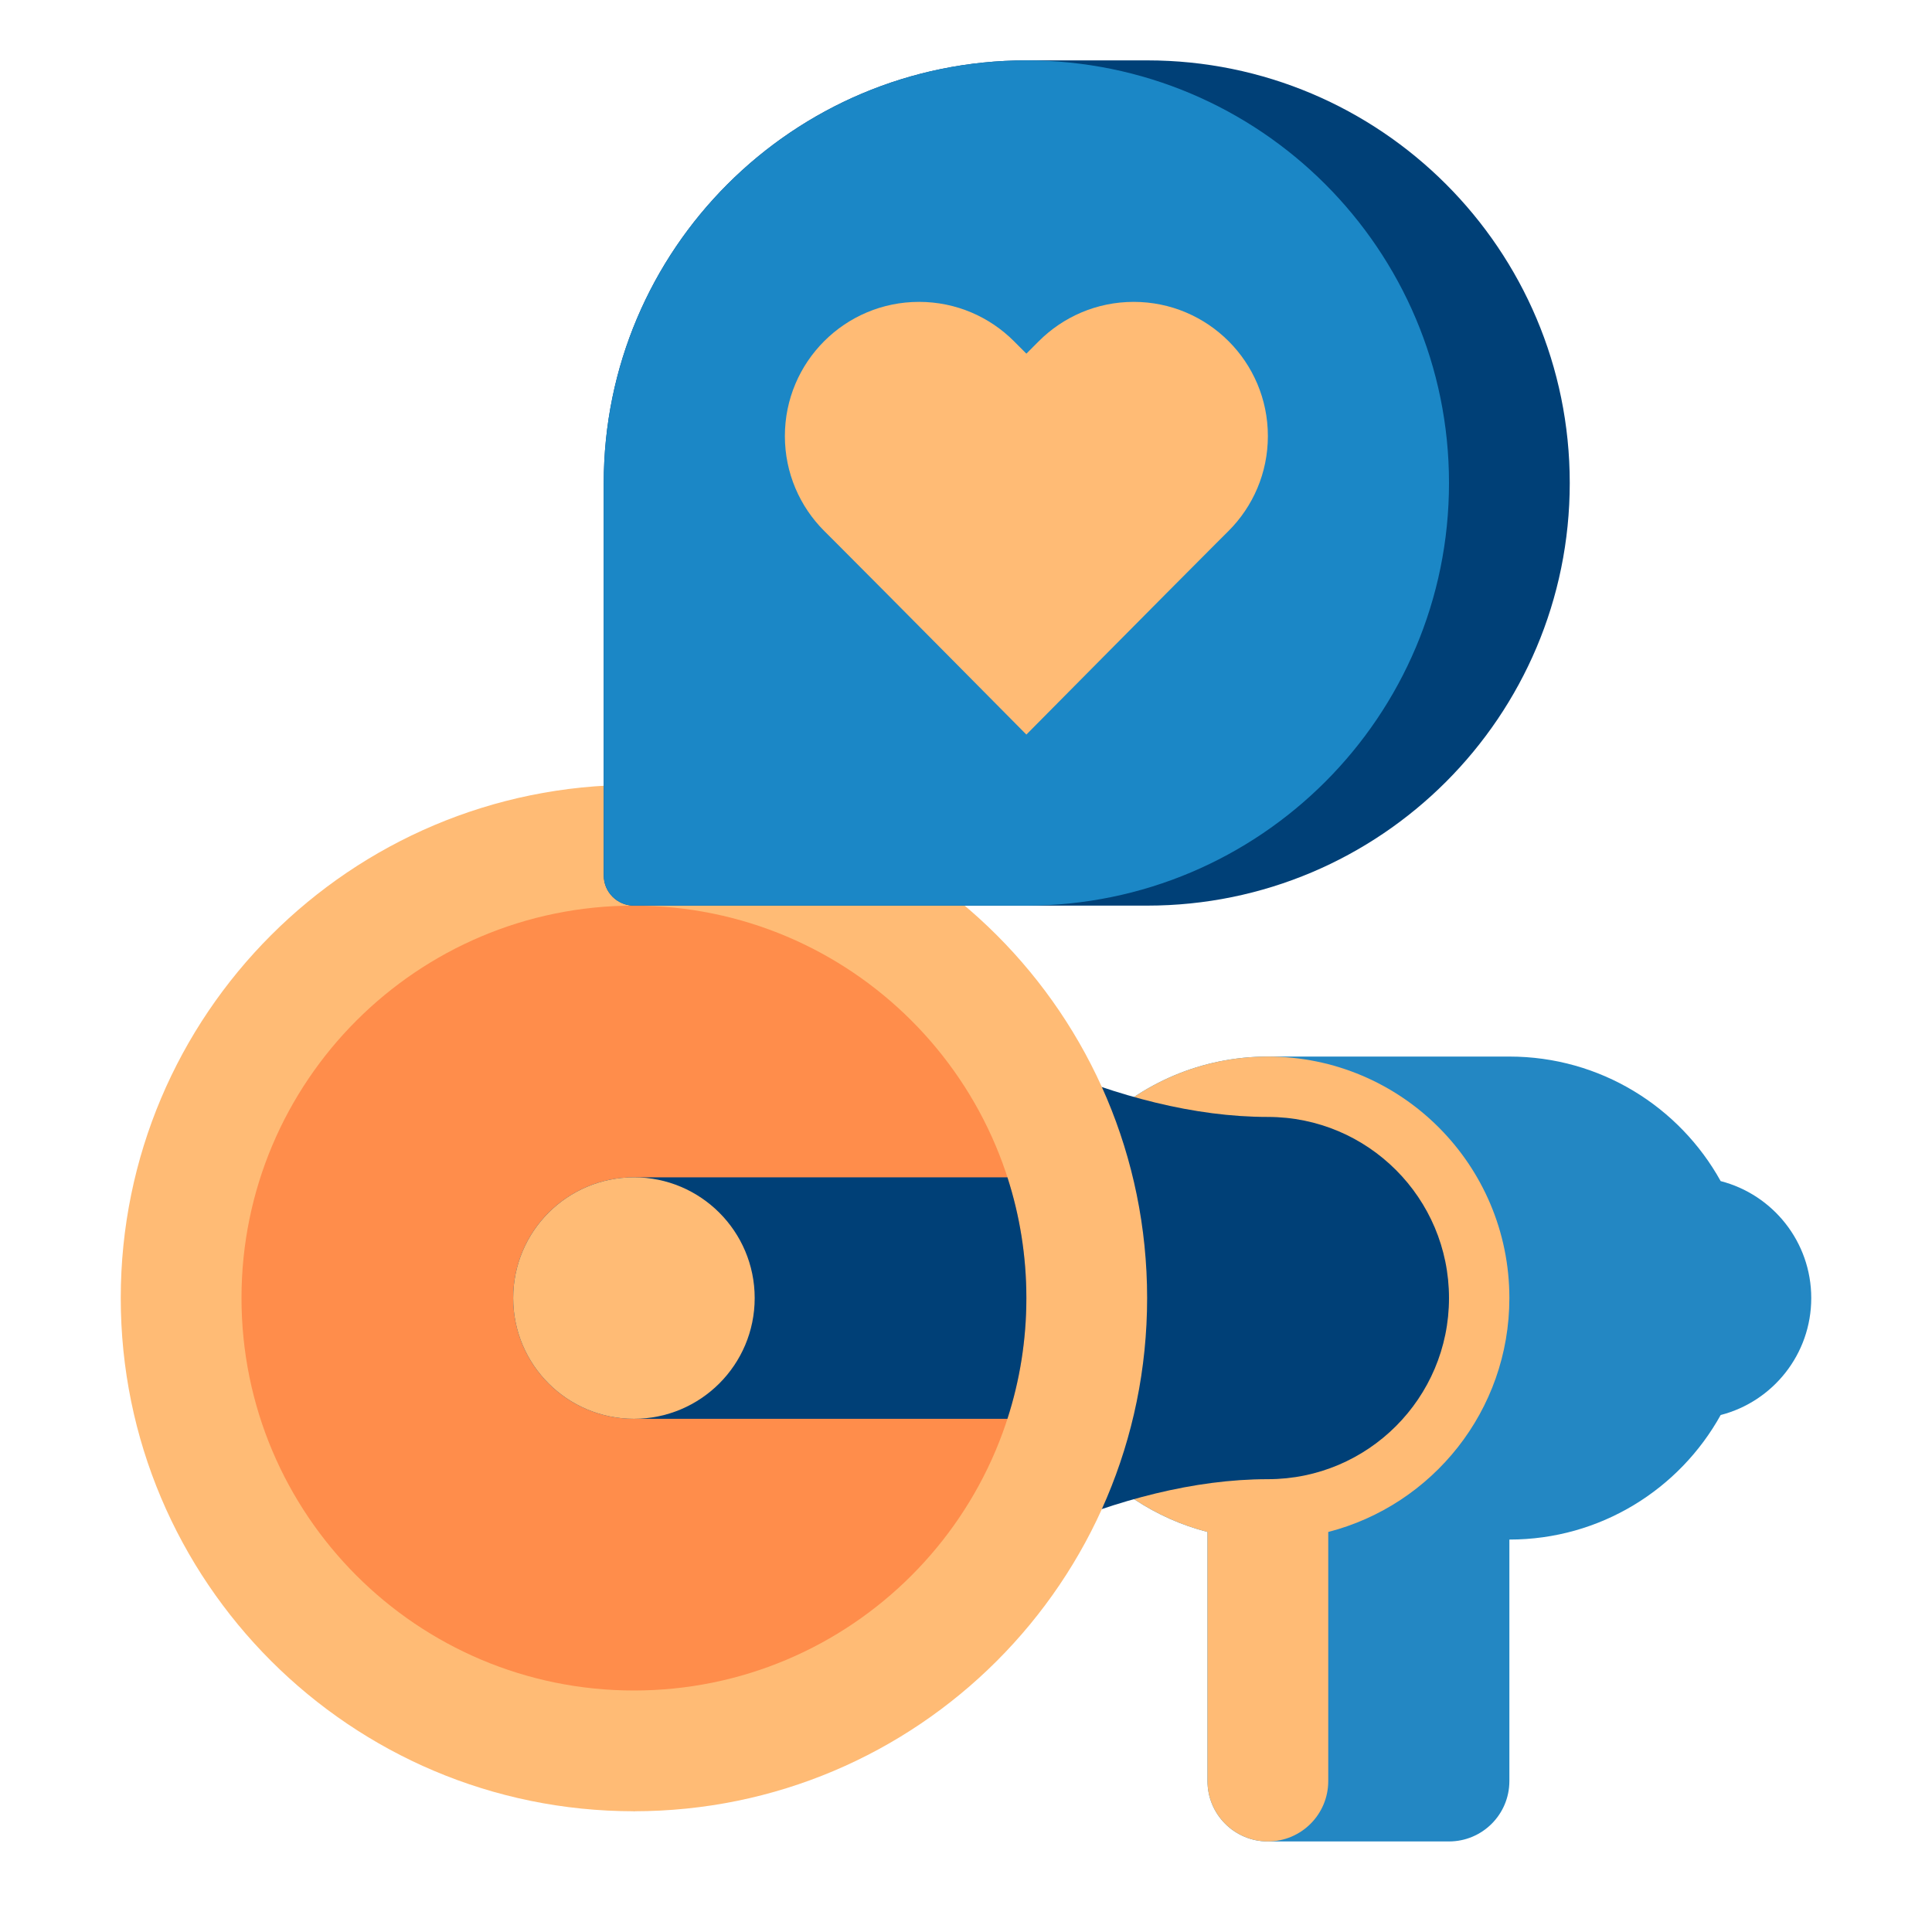
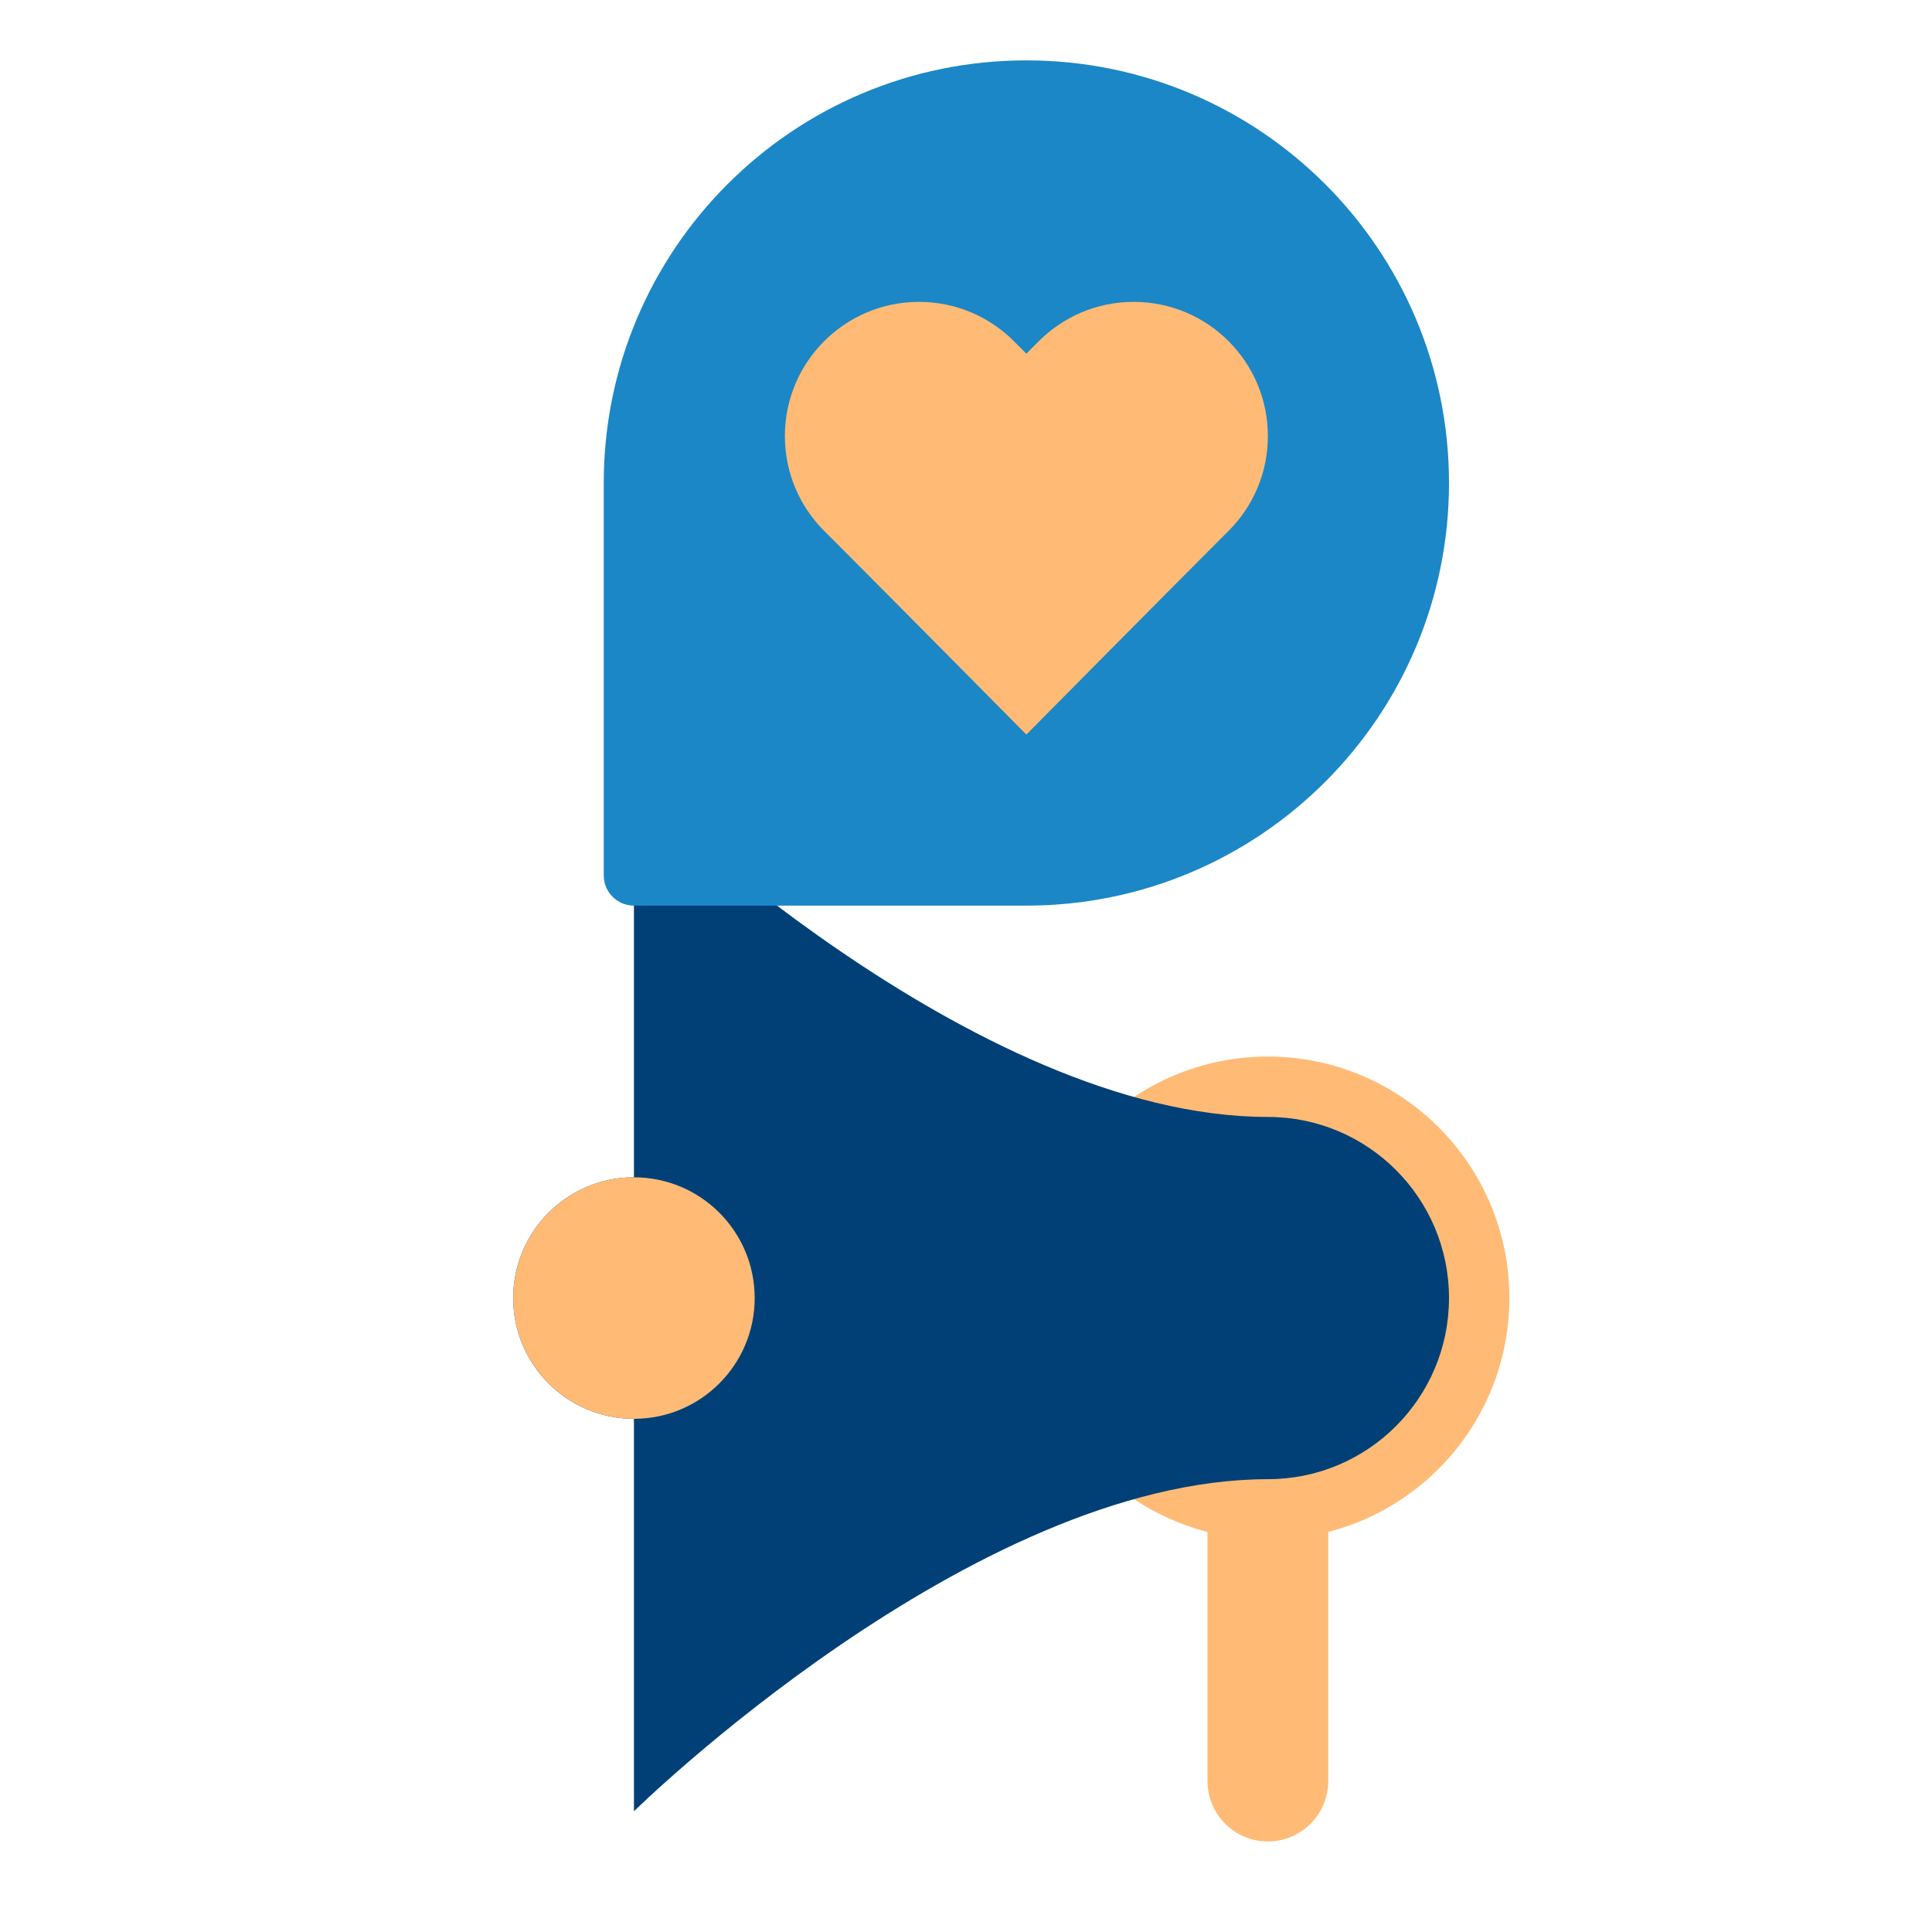
<svg xmlns="http://www.w3.org/2000/svg" width="80" height="80" viewBox="0 0 80 80" fill="none">
-   <path d="M71.249 48.907C69.544 45.832 66.266 43.75 62.5 43.75H52.5C46.977 43.75 42.5 48.227 42.5 53.75C42.5 58.41 45.687 62.325 50 63.435V73.75C50 75.131 51.119 76.25 52.5 76.25H60C61.381 76.25 62.5 75.131 62.5 73.75V63.75C66.266 63.75 69.544 61.668 71.249 58.593C73.406 58.038 75 56.08 75 53.75C75 51.42 73.406 49.462 71.249 48.907Z" fill="#2387C3" />
  <path d="M62.5 53.75C62.5 48.227 58.023 43.75 52.5 43.75C46.977 43.75 42.5 48.227 42.5 53.75C42.5 58.41 45.687 62.325 50 63.435V73.75C50 75.131 51.119 76.25 52.5 76.25C53.881 76.25 55 75.131 55 73.75V63.435C59.313 62.325 62.5 58.41 62.5 53.75Z" fill="#FFBB75" />
  <path d="M52.5 46.25C40.25 46.25 26.25 32.5 26.25 32.5V53.75V75C26.25 75 40.25 61.25 52.5 61.25C56.642 61.25 60 57.892 60 53.75C60 49.608 56.642 46.25 52.5 46.25Z" fill="#004077" />
-   <path d="M26.25 75C37.986 75 47.5 65.486 47.5 53.75C47.5 42.014 37.986 32.5 26.25 32.5C14.514 32.5 5 42.014 5 53.75C5 65.486 14.514 75 26.25 75Z" fill="#FFBB75" />
-   <path d="M26.25 70C35.225 70 42.5 62.725 42.5 53.75C42.5 44.775 35.225 37.5 26.25 37.5C17.275 37.5 10 44.775 10 53.75C10 62.725 17.275 70 26.25 70Z" fill="#FF8D4B" />
-   <path d="M21.25 53.75C21.25 56.511 23.489 58.75 26.25 58.75H41.715C42.224 57.175 42.5 55.495 42.5 53.75C42.5 52.005 42.224 50.325 41.715 48.75H26.25C23.489 48.75 21.25 50.989 21.25 53.75Z" fill="#004077" />
+   <path d="M21.25 53.75C21.25 56.511 23.489 58.75 26.25 58.75H41.715C42.224 57.175 42.5 55.495 42.5 53.75C42.5 52.005 42.224 50.325 41.715 48.75H26.25C23.489 48.75 21.25 50.989 21.25 53.75" fill="#004077" />
  <path d="M26.25 58.75C29.011 58.75 31.25 56.511 31.25 53.75C31.25 50.989 29.011 48.75 26.25 48.75C23.489 48.75 21.25 50.989 21.25 53.75C21.25 56.511 23.489 58.75 26.25 58.75Z" fill="#FFBB75" />
-   <path d="M47.5 2.5H42.5C32.835 2.5 25 10.335 25 20V36.25C25 36.94 25.56 37.5 26.25 37.5H47.5C57.165 37.5 65 29.665 65 20C65 10.335 57.165 2.5 47.5 2.5Z" fill="#004077" />
  <path d="M42.5 37.5H26.25C25.56 37.5 25 36.94 25 36.25V20C25 10.335 32.835 2.5 42.5 2.5C52.165 2.5 60 10.335 60 20C60 29.665 52.165 37.5 42.5 37.5Z" fill="#1B87C6" />
  <path d="M46.944 12.5C45.41 12.5 44.021 13.122 43.016 14.127L42.5 14.644H42.5L41.984 14.127C40.979 13.122 39.59 12.5 38.056 12.5C34.987 12.5 32.5 14.988 32.5 18.056C32.5 19.59 33.122 20.979 34.127 21.984C34.127 21.984 34.514 22.371 34.644 22.5C36.608 24.464 42.5 30.417 42.5 30.417C42.5 30.417 48.392 24.464 50.356 22.5C50.486 22.371 50.873 21.984 50.873 21.984C51.878 20.979 52.5 19.59 52.5 18.055C52.5 14.988 50.013 12.5 46.944 12.5Z" fill="#FFBB75" />
</svg>